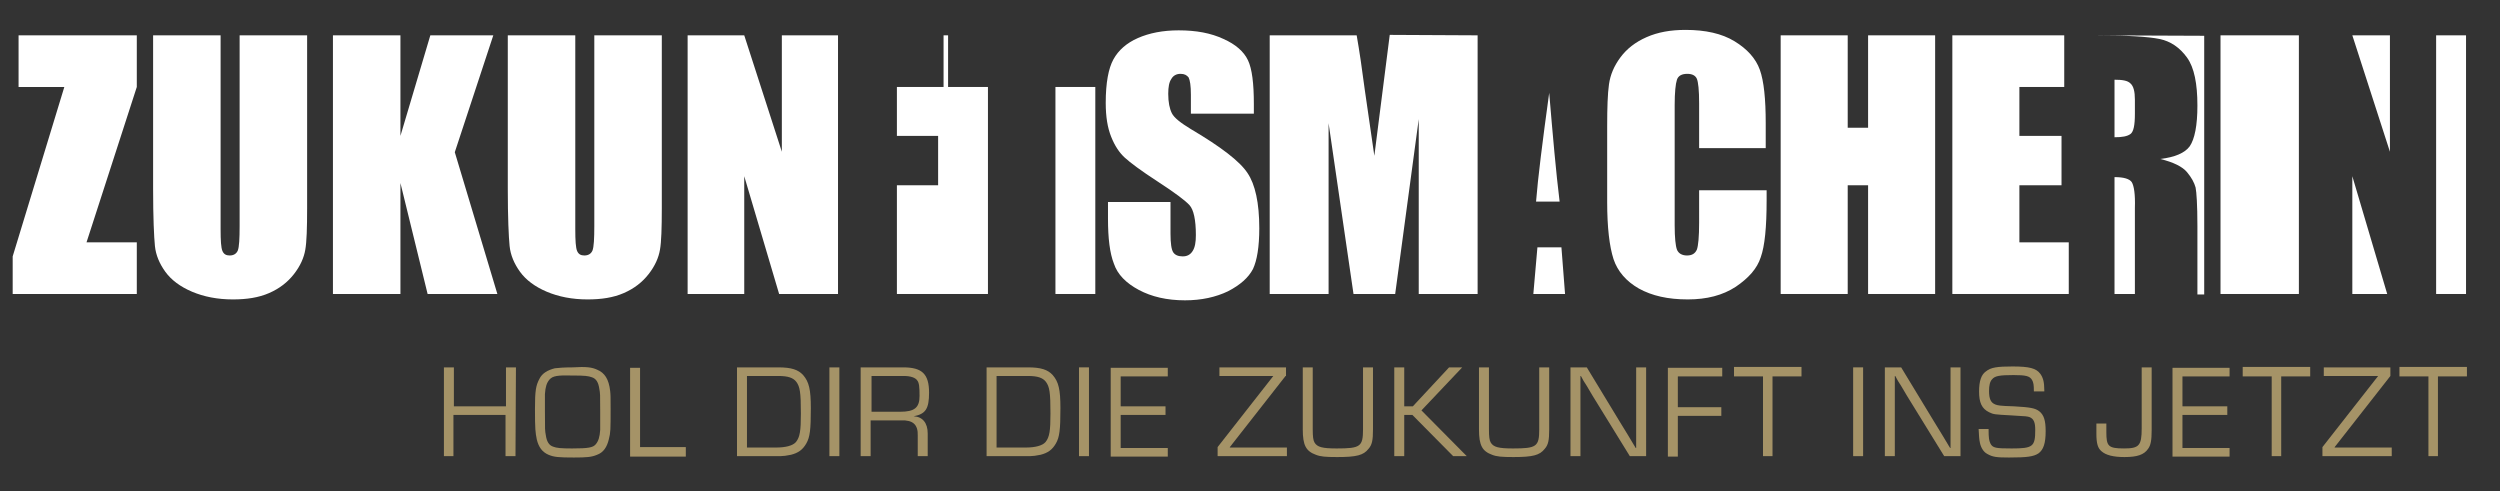
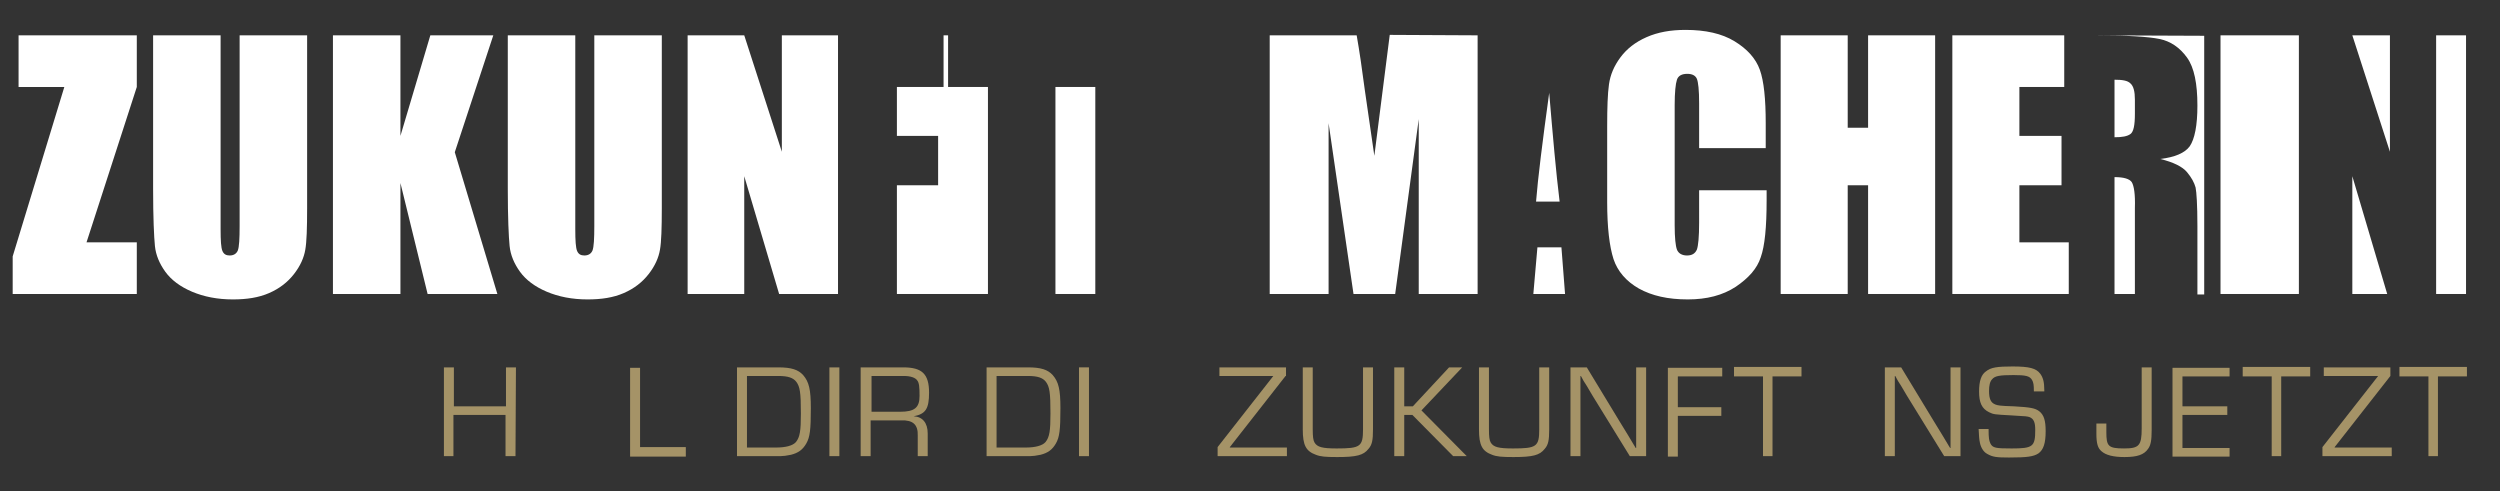
<svg xmlns="http://www.w3.org/2000/svg" version="1.1" id="Ebene_1" x="0px" y="0px" viewBox="0 0 551.9 108.4" style="enable-background:new 0 0 551.9 108.4;" xml:space="preserve">
  <rect x="0" y="0" width="551.9" height="108.4" fill="#333333" stroke="none" />
  <style type="text/css">
	.st0{fill:#FFFFFF;}
	.st1{fill-rule:evenodd;clip-rule:evenodd;fill:#FFFFFF;}
	.st2{fill:#A59367;}
</style>
  <polygon class="st0" points="30.2,7.8 30.2,19.2 19.1,53.5 30.2,53.5 30.2,64.9 2.8,64.9 2.8,56.6 14.2,19.2 4.1,19.2 4.1,7.8 " />
  <path class="st0" d="M67.8,7.8V46c0,4.3-0.1,7.4-0.4,9.1c-0.3,1.8-1.1,3.6-2.5,5.4s-3.2,3.2-5.5,4.2c-2.3,1-4.9,1.4-8,1.4  c-3.4,0-6.4-0.6-9-1.7s-4.6-2.6-5.9-4.4c-1.3-1.8-2.1-3.7-2.3-5.7s-0.4-6.2-0.4-12.7V7.8h14.9v42.8c0,2.5,0.1,4.1,0.4,4.8  c0.3,0.7,0.8,1,1.6,1c0.9,0,1.5-0.4,1.8-1.1c0.3-0.8,0.4-2.6,0.4-5.4V7.8H67.8L67.8,7.8z" />
  <polygon class="st0" points="108.9,7.8 100.4,33.6 109.8,64.9 94.4,64.9 88.4,40.4 88.4,64.9 73.5,64.9 73.5,7.8 88.4,7.8 88.4,30   95,7.8 " />
  <path class="st0" d="M146.1,7.8V46c0,4.3-0.1,7.4-0.4,9.1c-0.3,1.8-1.1,3.6-2.5,5.4s-3.2,3.2-5.5,4.2c-2.3,1-4.9,1.4-8,1.4  c-3.4,0-6.4-0.6-9-1.7s-4.6-2.6-5.9-4.4s-2.1-3.7-2.3-5.7c-0.2-2-0.4-6.2-0.4-12.7V7.8H127v42.8c0,2.5,0.1,4.1,0.4,4.8s0.8,1,1.6,1  c0.9,0,1.5-0.4,1.8-1.1c0.3-0.8,0.4-2.6,0.4-5.4V7.8H146.1L146.1,7.8z" />
  <polygon class="st0" points="185,7.8 185,64.9 172,64.9 164.3,38.9 164.3,64.9 151.8,64.9 151.8,7.8 164.3,7.8 172.6,33.5   172.6,7.8 " />
-   <path class="st0" d="M276.7,25.1h-13.8v-4.2c0-2-0.2-3.2-0.5-3.8c-0.4-0.5-0.9-0.8-1.8-0.8s-1.6,0.4-2,1.1c-0.5,0.7-0.7,1.8-0.7,3.3  c0,1.9,0.3,3.3,0.8,4.3s1.9,2.1,4.2,3.5c6.6,3.9,10.8,7.1,12.5,9.7c1.7,2.5,2.6,6.6,2.6,12.2c0,4.1-0.5,7.1-1.4,9  c-1,1.9-2.8,3.5-5.5,4.9c-2.7,1.3-5.9,2-9.5,2c-4,0-7.4-0.8-10.2-2.3s-4.7-3.4-5.5-5.8c-0.9-2.3-1.3-5.6-1.3-9.9v-3.7h13.8v7  c0,2.1,0.2,3.5,0.6,4.1s1.1,0.9,2.1,0.9s1.7-0.4,2.2-1.2s0.7-1.9,0.7-3.5c0-3.4-0.5-5.6-1.4-6.6s-3.3-2.8-7-5.2  c-3.7-2.4-6.1-4.2-7.3-5.3s-2.2-2.6-3-4.6s-1.2-4.4-1.2-7.5c0-4.4,0.6-7.6,1.7-9.6s2.9-3.6,5.4-4.7s5.5-1.7,9-1.7  c3.9,0,7.1,0.6,9.9,1.9c2.7,1.2,4.5,2.8,5.4,4.7s1.3,5.1,1.3,9.7v2.1C276.8,25.1,276.7,25.1,276.7,25.1z" />
  <path class="st0" d="M326.2,7.8v57.1h-13V26.3L308,64.9h-9.2l-5.5-37.7v37.7h-13V7.8h19.2c0.6,3.4,1.2,7.5,1.8,12.1l2.1,14.5  l3.4-26.7L326.2,7.8L326.2,7.8L326.2,7.8z" />
  <path class="st0" d="M390,32.7h-14.9v-9.9c0-2.9-0.2-4.7-0.5-5.4s-1-1.1-2.1-1.1c-1.2,0-2,0.4-2.3,1.3s-0.5,2.8-0.5,5.6v26.5  c0,2.8,0.2,4.6,0.5,5.4s1.1,1.3,2.2,1.3s1.8-0.4,2.2-1.3c0.3-0.8,0.5-2.8,0.5-6V42H390v2.2c0,5.9-0.4,10.1-1.3,12.6  c-0.8,2.5-2.7,4.6-5.5,6.5c-2.9,1.9-6.4,2.8-10.6,2.8c-4.4,0-7.9-0.8-10.8-2.4c-2.8-1.6-4.7-3.8-5.6-6.5c-0.9-2.8-1.4-7-1.4-12.6  V27.9c0-4.1,0.1-7.2,0.4-9.3s1.1-4,2.5-5.9s3.3-3.4,5.8-4.5s5.3-1.6,8.6-1.6c4.4,0,8,0.8,10.8,2.5s4.7,3.8,5.6,6.3s1.3,6.5,1.3,11.8  v5.5C389.8,32.7,390,32.7,390,32.7z" />
  <polygon class="st0" points="427.2,7.8 427.2,64.9 412.4,64.9 412.4,40.9 407.9,40.9 407.9,64.9 393.1,64.9 393.1,7.8 407.9,7.8   407.9,28.2 412.4,28.2 412.4,7.8 " />
  <polygon class="st0" points="431,7.8 455.7,7.8 455.7,19.2 445.8,19.2 445.8,30 455.1,30 455.1,40.9 445.8,40.9 445.8,53.5   456.7,53.5 456.7,64.9 431,64.9 " />
  <rect x="490.2" y="7.8" class="st1" width="17.3" height="57.1" />
  <polygon class="st0" points="209.3,19.2 209.3,7.8 208.3,7.8 208.3,19.2 198,19.2 198,30 207.1,30 207.1,40.9 198,40.9 198,64.9   218.1,64.9 218.1,19.2 " />
  <rect x="233" y="19.2" class="st1" width="8.8" height="45.7" />
  <path class="st0" d="M344.3,44.5c-0.8-6.5-1.5-14.5-2.3-24c-1.5,10.9-2.5,18.9-2.9,24H344.3z" />
  <polygon class="st0" points="339.4,54.6 338.5,64.9 345.5,64.9 344.7,54.6 " />
  <path class="st0" d="M462.5,7.8c7,0,11.8,0.3,14.2,0.8c2.5,0.5,4.5,1.9,6.1,4.1s2.3,5.8,2.3,10.6c0,4.4-0.6,7.4-1.7,9  c-1.1,1.5-3.3,2.4-6.5,2.8c2.9,0.7,4.9,1.7,5.9,2.9s1.6,2.3,1.9,3.4c0.2,1,0.4,3.8,0.4,8.5V65h1.5V7.9L462.5,7.8L462.5,7.8z" />
  <path class="st0" d="M470.6,40.2c-0.5-0.7-1.7-1.1-3.8-1.1v25.8h4.5v-19C471.4,42.9,471.1,41,470.6,40.2" />
  <path class="st0" d="M466.8,17.6v12.7c1.7,0,2.8-0.2,3.5-0.7s1-1.9,1-4.5V22c0-1.8-0.3-3-1-3.6C469.7,17.8,468.6,17.6,466.8,17.6" />
  <polygon class="st0" points="519.3,64.9 527,64.9 519.3,38.9 " />
  <polygon class="st0" points="527.6,7.8 519.3,7.8 527.6,33.5 " />
  <rect x="537.8" y="7.8" class="st1" width="6.6" height="57.1" />
  <g>
    <path class="st2" d="M113.8,100.7h-2.2v-9.1h-11.5v9.1H98V81.1h2.2v8.6h11.5v-8.6h2.2L113.8,100.7L113.8,100.7z" />
-     <path class="st2" d="M131.8,81.6c1.7,0.7,2.6,2.1,2.9,4.7c0.1,0.9,0.1,1.4,0.1,3.9c0,4.6,0,5.3-0.4,6.8c-0.4,1.7-1.2,2.9-2.6,3.4   c-1.2,0.5-2.2,0.6-5.1,0.6c-3.4,0-4.4-0.1-5.6-0.6c-1.4-0.6-2.2-1.7-2.6-3.4c-0.3-1.5-0.4-2.2-0.4-6.7c0-4.1,0.2-5.2,1-6.7   c0.6-1.2,1.8-1.9,3.4-2.3c0.7-0.1,2.2-0.2,3.9-0.2C129.5,80.9,130.7,81.1,131.8,81.6z M121.3,83.8c-0.6,0.7-0.9,1.6-1,3.2   c0,0.4,0,0.4,0,3.9c0,4.1,0,4.1,0.2,5.2c0.2,1.4,0.7,2.2,1.6,2.5c0.8,0.3,1.6,0.4,4.2,0.4c3.6,0,4.6-0.2,5.2-0.9   c0.6-0.7,0.9-1.6,1-3.2c0-0.4,0-0.4,0-4c0-4,0-4-0.2-5.1c-0.2-1.4-0.7-2.2-1.6-2.5c-0.8-0.3-1.6-0.4-4.2-0.4   C123,82.8,122,83,121.3,83.8z" />
    <path class="st2" d="M141.3,98.7h10.1v2.1h-12.3V81.2h2.2V98.7L141.3,98.7z" />
    <path class="st2" d="M162.7,81.1h9.1c2.9,0,4.4,0.5,5.5,1.7c1.3,1.5,1.7,3.2,1.7,7.3c0,4.8-0.2,6.4-1,7.8s-1.8,2.1-3.4,2.5   c-0.9,0.2-1.8,0.3-2.3,0.3h-9.6V81.1L162.7,81.1z M171.3,98.8c2.1,0,3.7-0.4,4.4-1.2c0.9-1.1,1.1-2.5,1.1-6.3c0-4.7-0.2-5.9-1-7   c-0.7-0.9-1.8-1.3-4-1.3h-6.9v15.8H171.3z" />
    <path class="st2" d="M185.3,100.7h-2.2V81.1h2.2V100.7z" />
    <path class="st2" d="M190.1,81.1h9.3c4.2,0,5.7,1.5,5.7,5.6c0,3.6-0.8,4.7-3.4,5.2l0,0c2,0.1,3.1,1.5,3.1,3.8v5h-2.2v-4.5   c0.1-2.5-1.1-3.5-3.7-3.4h-6.7v7.9H190V81.1H190.1z M198.7,90.9c3.2,0,4.3-0.9,4.3-3.5c0-2-0.1-2.9-0.5-3.4c-0.4-0.6-1.4-1-3-1   h-7.1v7.9H198.7z" />
    <path class="st2" d="M217.8,81.1h9.1c2.9,0,4.4,0.5,5.5,1.7c1.3,1.5,1.7,3.2,1.7,7.3c0,4.8-0.2,6.4-1,7.8s-1.8,2.1-3.4,2.5   c-0.9,0.2-1.8,0.3-2.3,0.3h-9.6V81.1L217.8,81.1z M226.4,98.8c2.1,0,3.7-0.4,4.4-1.2c0.9-1.1,1.1-2.5,1.1-6.3c0-4.7-0.2-5.9-1-7   c-0.7-0.9-1.8-1.3-4-1.3H220v15.8H226.4z" />
    <path class="st2" d="M240.4,100.7h-2.2V81.1h2.2V100.7z" />
-     <path class="st2" d="M247.4,89.7h9.9v1.9h-9.9v7.3h10.4v1.9h-12.6V81.2h12.6v1.9h-10.4V89.7z" />
    <path class="st2" d="M283.8,83l-12.3,15.7v0.1h12.6v1.9h-15.3v-2L281.1,83l0,0h-11.9v-1.9h14.7V83H283.8z" />
    <path class="st2" d="M303.1,81.1v13.7c0,2.4-0.2,3.4-1,4.3c-1.1,1.4-2.6,1.8-6.9,1.8c-2.6,0-3.7-0.1-4.7-0.5   c-2.2-0.8-2.9-2.1-2.9-5.6V81.1h2.2v13.7c0,1.6,0.1,2.4,0.4,2.9c0.6,1,1.7,1.3,4.9,1.3c5.2,0,5.8-0.4,5.8-4.2V81.1H303.1   L303.1,81.1z" />
    <path class="st2" d="M310,89.7h1.9l8-8.6h2.9l-9,9.5l10,10.1h-3l-9-9.1H310v9.1h-2.2V81.1h2.2V89.7z" />
    <path class="st2" d="M342,81.1v13.7c0,2.4-0.2,3.4-1,4.3c-1.1,1.4-2.6,1.8-6.9,1.8c-2.6,0-3.7-0.1-4.7-0.5   c-2.2-0.8-2.9-2.1-2.9-5.6V81.1h2.2v13.7c0,1.6,0.1,2.4,0.4,2.9c0.6,1,1.7,1.3,4.9,1.3c5.2,0,5.8-0.4,5.8-4.2V81.1H342L342,81.1z" />
    <path class="st2" d="M363.4,100.7h-3.6l-8.2-13.3l-1.3-2.2l-0.7-1.1L349,83h-0.1v0.7v0.7v1.5v14.8h-2.2V81.1h3.6l7.1,11.7l1.9,3.1   l0.9,1.5l0.9,1.5h0.1v-0.7v-0.7V96V81.1h2.2V100.7L363.4,100.7z" />
    <path class="st2" d="M370.4,89.9h9.6v1.9h-9.6v9h-2.2V81.2h12v1.9h-9.8V89.9z" />
    <path class="st2" d="M391.4,100.7h-2.2V83.1h-6.4V81h14.9v2.1h-6.4v17.6H391.4z" />
-     <path class="st2" d="M411.3,100.7h-2.2V81.1h2.2V100.7z" />
+     <path class="st2" d="M411.3,100.7h-2.2h2.2V100.7z" />
    <path class="st2" d="M432.8,100.7h-3.6L421,87.4l-1.3-2.2l-0.7-1.1l-0.6-1.1h-0.1v0.7v0.7v1.5v14.8h-2.2V81.1h3.6l7.1,11.7l1.9,3.1   l0.9,1.5l0.9,1.5h0.1v-0.7v-0.7V96V81.1h2.2V100.7L432.8,100.7z" />
    <path class="st2" d="M449,86.4c0-1.4-0.1-2-0.4-2.5c-0.5-0.9-1.4-1.1-4.1-1.1c-3.1,0-4.1,0.2-4.7,0.9c-0.5,0.5-0.7,1.4-0.7,2.6   c0,1.8,0.4,2.6,1.4,3c0.6,0.2,0.8,0.3,4.1,0.4c3.6,0.2,4.7,0.4,5.6,1.1c1,0.8,1.4,2,1.4,4.4c0,2.7-0.5,4.1-1.6,4.9   c-1.1,0.7-2.5,0.9-6.5,0.9c-2.7,0-3.6-0.1-4.8-0.8c-0.8-0.4-1.4-1.4-1.6-2.4c-0.2-0.9-0.2-1.4-0.3-3.1h2.2c0,2.1,0.1,2.5,0.4,3.2   c0.5,1,1.2,1.1,4.7,1.1c4.7,0,5.2-0.4,5.2-4.1c0-1.6-0.3-2.4-1.2-2.8c-0.6-0.2-0.6-0.2-4.1-0.4c-3.6-0.2-3.9-0.2-4.9-0.7   c-1.6-0.8-2.2-2.1-2.2-4.6c0-2.3,0.5-3.7,1.5-4.4c1.1-0.9,2.5-1.1,5.9-1.1c3.7,0,5.2,0.4,6.1,1.6c0.6,0.8,0.9,1.8,0.9,3.6v0.3H449z   " />
    <path class="st2" d="M475,95c0,2.2-0.2,3.3-0.8,4.1c-0.9,1.3-2.4,1.8-5.2,1.8c-2.4,0-4.1-0.4-5.1-1.3c-0.8-0.7-1.1-1.7-1.1-3.9   c0-1,0-1.5,0-2.2h2.2v0.4v1.5c0,3.1,0.4,3.6,3.9,3.6c3.3,0,3.9-0.6,3.9-4.4V81.1h2.2V95L475,95z" />
    <path class="st2" d="M481.8,89.7h9.9v1.9h-9.9v7.3h10.4v1.9h-12.6V81.2h12.6v1.9h-10.4V89.7z" />
    <path class="st2" d="M503.7,100.7h-2.2V83.1h-6.4V81H510v2.1h-6.4v17.6H503.7z" />
    <path class="st2" d="M527.7,83l-12.3,15.7v0.1H528v1.9h-15.3v-2L525,83l0,0h-12v-1.9h14.7V83z" />
    <path class="st2" d="M538.3,100.7h-2.2V83.1h-6.4V81h14.9v2.1h-6.4v17.6H538.3z" />
  </g>
</svg>